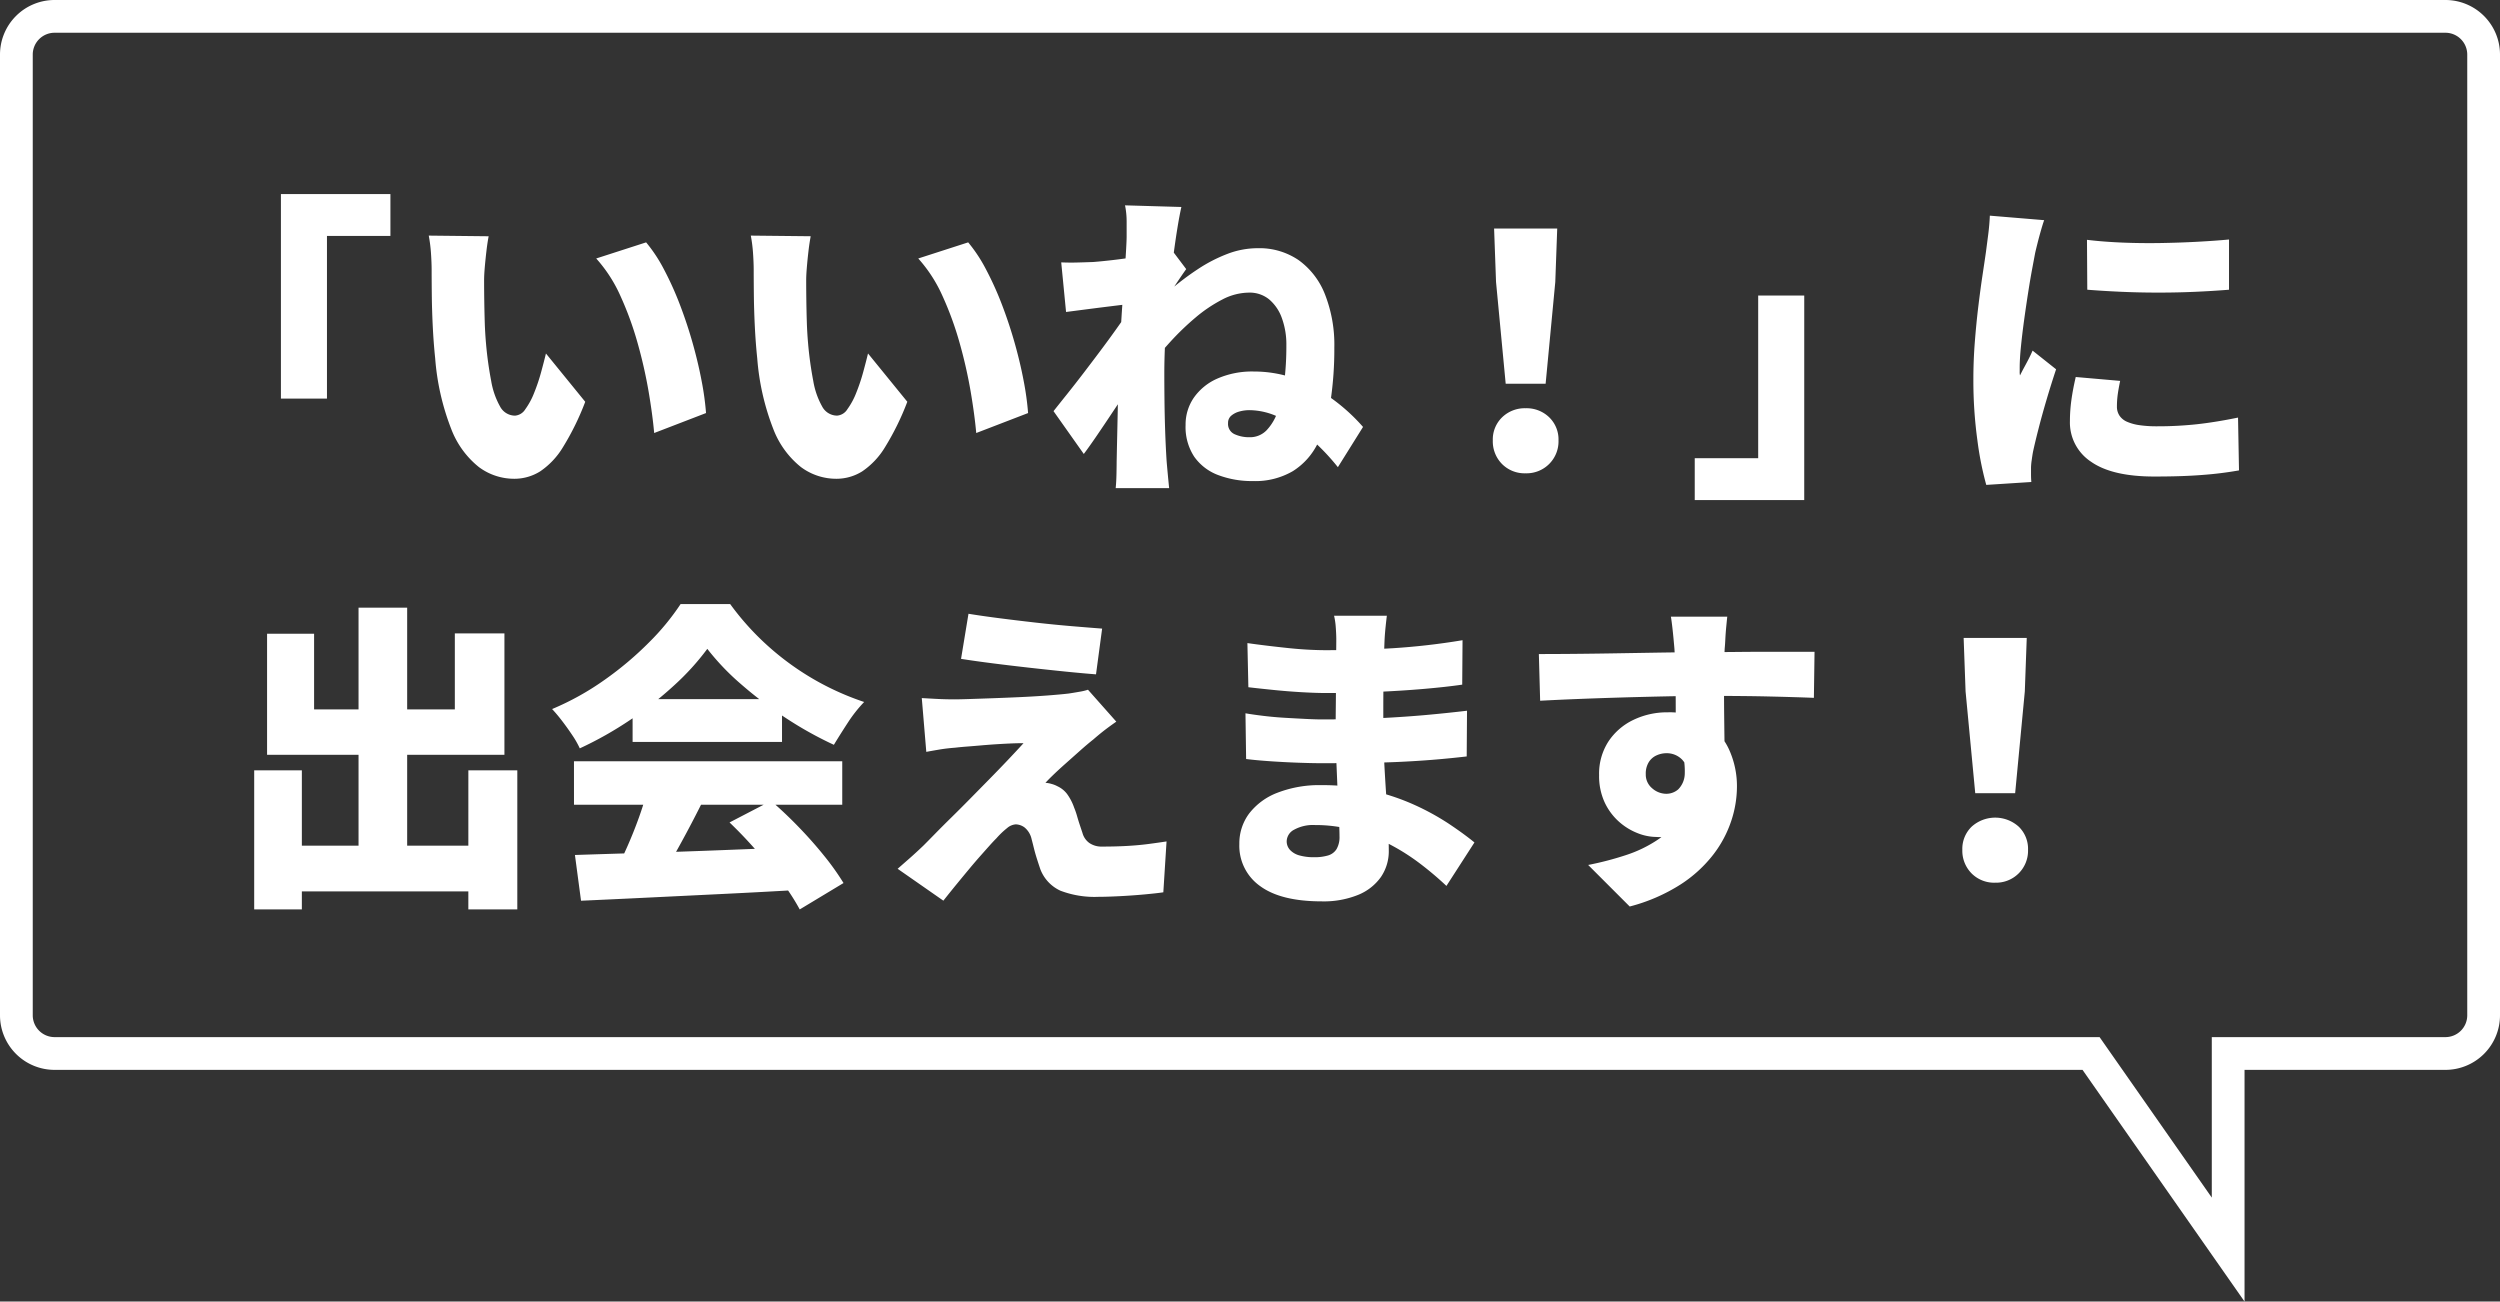
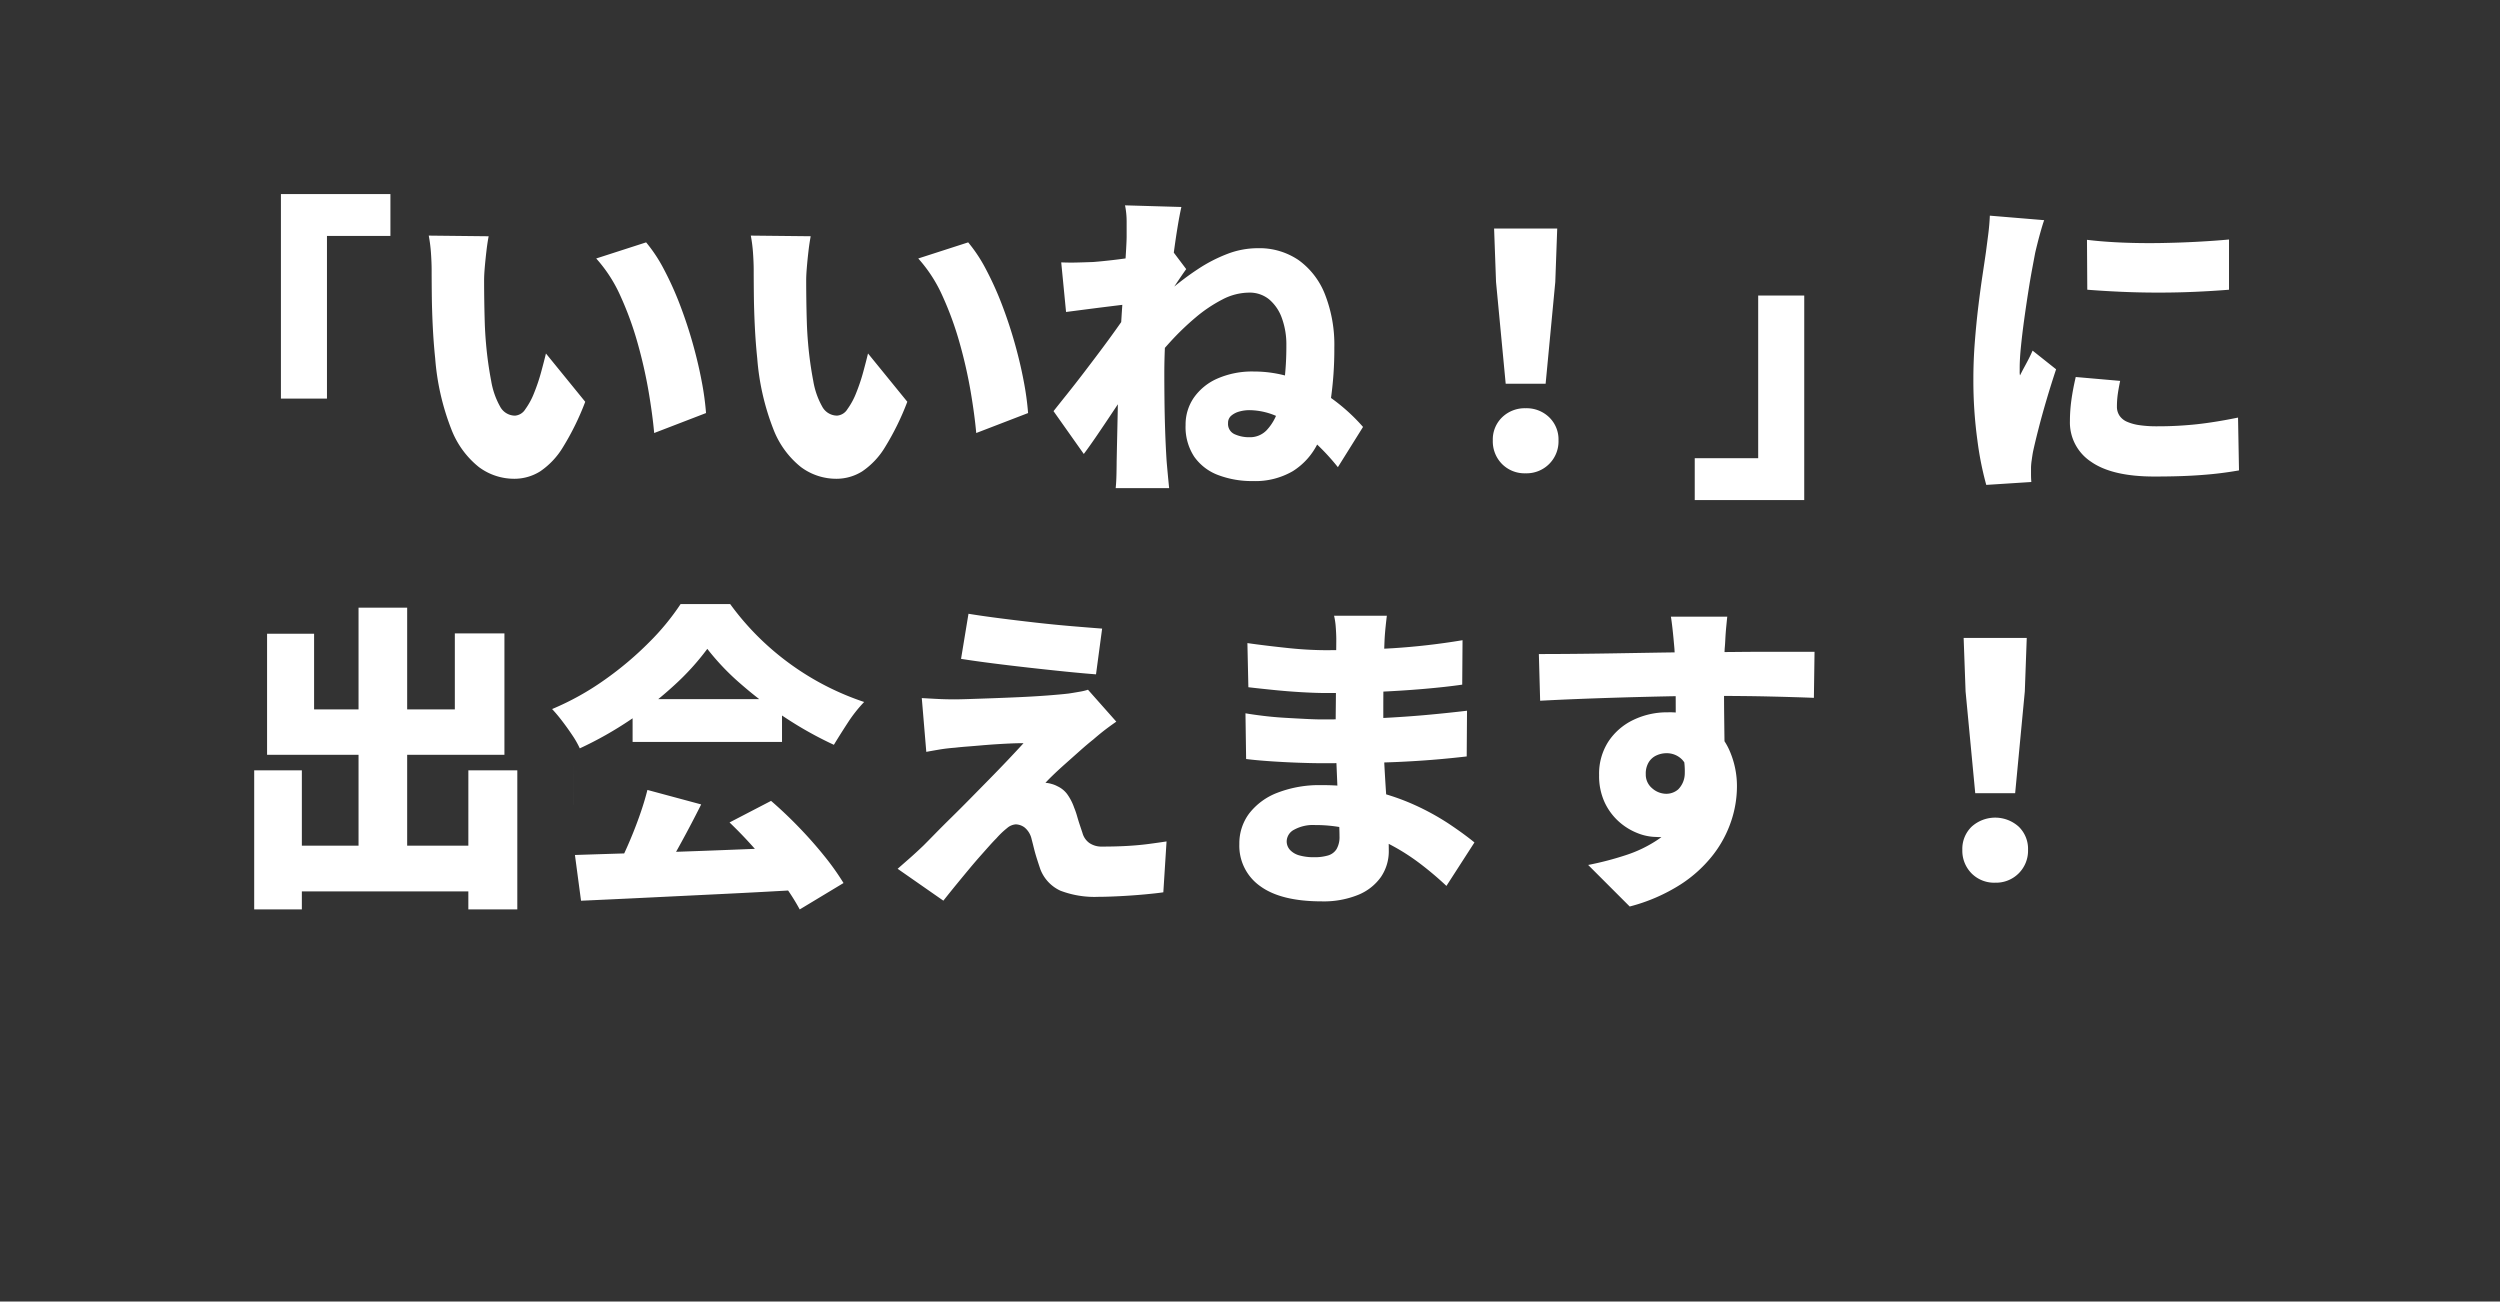
<svg xmlns="http://www.w3.org/2000/svg" width="458" height="238.445" viewBox="0 0 458 238.445">
  <rect x="0" y="0" width="458" height="238.445" fill="#333333" stroke="none" />
  <g transform="translate(-47 -6545)">
    <g transform="translate(-1102 2479.589)">
-       <path d="M37.465-50.445h20.06v7.67H45.9v29.8H37.465ZM75.52-42.716q-.236,1.239-.413,2.773t-.3,2.95q-.118,1.416-.118,2.3,0,1.947.03,3.894t.088,3.864q.059,1.918.236,3.924a67.2,67.2,0,0,0,.944,6.814,14.354,14.354,0,0,0,1.622,4.661,3.113,3.113,0,0,0,2.743,1.682,2.435,2.435,0,0,0,1.888-1.18,13.329,13.329,0,0,0,1.622-3.009,34.032,34.032,0,0,0,1.269-3.776q.531-1.947.885-3.422l7.2,8.85A48.588,48.588,0,0,1,89.149-4.1,14.193,14.193,0,0,1,84.96.354a8.878,8.878,0,0,1-4.779,1.357A10.805,10.805,0,0,1,73.72-.443a16.4,16.4,0,0,1-5.074-7.021,44.9,44.9,0,0,1-2.921-12.892q-.295-2.832-.442-5.841t-.177-5.723q-.029-2.714-.029-4.543,0-1.357-.118-3.1a27.04,27.04,0,0,0-.413-3.274ZM104.371-41.6a27.7,27.7,0,0,1,3.3,5.015,58.135,58.135,0,0,1,2.921,6.49q1.328,3.481,2.33,7.051t1.623,6.874a51.691,51.691,0,0,1,.8,5.841l-9.5,3.658q-.3-3.363-1.032-7.67a86.718,86.718,0,0,0-2.006-8.821,59.212,59.212,0,0,0-3.127-8.585,26.253,26.253,0,0,0-4.455-6.9Zm30.149-1.121q-.236,1.239-.413,2.773t-.295,2.95q-.118,1.416-.118,2.3,0,1.947.029,3.894t.089,3.864q.059,1.918.236,3.924a67.2,67.2,0,0,0,.944,6.814,14.354,14.354,0,0,0,1.622,4.661,3.113,3.113,0,0,0,2.743,1.682,2.435,2.435,0,0,0,1.888-1.18,13.329,13.329,0,0,0,1.622-3.009,34.028,34.028,0,0,0,1.268-3.776q.531-1.947.885-3.422l7.2,8.85A48.588,48.588,0,0,1,148.149-4.1,14.193,14.193,0,0,1,143.96.354a8.878,8.878,0,0,1-4.779,1.357,10.805,10.805,0,0,1-6.46-2.154,16.4,16.4,0,0,1-5.074-7.021,44.9,44.9,0,0,1-2.921-12.892q-.295-2.832-.442-5.841t-.177-5.723q-.029-2.714-.029-4.543,0-1.357-.118-3.1a27.04,27.04,0,0,0-.413-3.274ZM163.371-41.6a27.7,27.7,0,0,1,3.3,5.015,58.135,58.135,0,0,1,2.921,6.49q1.327,3.481,2.33,7.051t1.623,6.874a51.689,51.689,0,0,1,.8,5.841l-9.5,3.658q-.3-3.363-1.033-7.67a86.722,86.722,0,0,0-2.006-8.821,59.211,59.211,0,0,0-3.127-8.585,26.253,26.253,0,0,0-4.455-6.9ZM231.1-.413a40.724,40.724,0,0,0-5.074-5.31,25.744,25.744,0,0,0-5.546-3.747,12.558,12.558,0,0,0-5.546-1.387,6.755,6.755,0,0,0-1.947.266,3.748,3.748,0,0,0-1.446.767,1.7,1.7,0,0,0-.56,1.327,2.053,2.053,0,0,0,1.18,2.036,6.4,6.4,0,0,0,2.773.561,4.214,4.214,0,0,0,3.1-1.269,9.258,9.258,0,0,0,2.065-3.54,25.966,25.966,0,0,0,1.18-5.34,53.918,53.918,0,0,0,.383-6.667,14.113,14.113,0,0,0-.826-5.015,7.966,7.966,0,0,0-2.331-3.422,5.61,5.61,0,0,0-3.687-1.239,10.684,10.684,0,0,0-4.9,1.269,26.146,26.146,0,0,0-4.9,3.3,48.72,48.72,0,0,0-4.6,4.425Q198.24-21,196.47-18.7V-29.264q1.77-1.77,4.042-3.717a49.758,49.758,0,0,1,4.9-3.687,27.681,27.681,0,0,1,5.4-2.8,15.562,15.562,0,0,1,5.6-1.062A12.758,12.758,0,0,1,223.9-38.35a13.985,13.985,0,0,1,4.838,6.284,25.279,25.279,0,0,1,1.711,9.764,64.616,64.616,0,0,1-.679,9.706,26.065,26.065,0,0,1-2.33,7.759A12.49,12.49,0,0,1,222.872.3a13.608,13.608,0,0,1-7.345,1.829,17.367,17.367,0,0,1-6.342-1.092,9.364,9.364,0,0,1-4.4-3.363A9.893,9.893,0,0,1,203.2-8.142a8.662,8.662,0,0,1,1.5-4.986,10.273,10.273,0,0,1,4.307-3.51,15.827,15.827,0,0,1,6.7-1.3,22.491,22.491,0,0,1,10.531,2.6,34.2,34.2,0,0,1,9.469,7.552ZM193.166-30.326q-1.121.118-2.6.3t-3.1.384q-1.622.207-3.215.413l-2.95.383-.885-9.086q1.416.059,2.714.029T186.263-38q1.534-.118,3.57-.354t4.13-.56q2.095-.324,3.894-.679A18.4,18.4,0,0,0,200.6-40.3l2.714,3.6q-.472.649-1.21,1.741t-1.475,2.213q-.738,1.121-1.269,1.888l-4.366,12.8q-.944,1.3-2.3,3.3t-2.832,4.218Q188.387-8.319,187-6.284t-2.449,3.452l-5.546-7.847q1.121-1.416,2.537-3.186t2.95-3.776q1.534-2.006,3.038-4.012t2.832-3.865q1.327-1.858,2.331-3.333l.059-.708ZM192.4-42.6V-45.46a14.863,14.863,0,0,0-.295-2.921l10.325.3q-.354,1.534-.767,4.1t-.826,5.812q-.413,3.245-.767,6.785t-.561,7.08q-.206,3.54-.206,6.726,0,2.242.029,4.868t.118,5.428q.089,2.8.266,5.635.059.767.207,2.36t.265,2.714h-9.794q.118-1.18.147-2.685t.03-2.213q.059-2.891.118-5.517t.118-5.635q.059-3.009.177-6.962.059-1.357.177-3.363t.266-4.4q.147-2.39.324-4.809t.324-4.572q.148-2.153.236-3.717T192.4-42.6Zm69.443,26.9-1.77-18.644-.354-9.794h11.564l-.354,9.794-1.77,18.644ZM265.5.708A5.815,5.815,0,0,1,261.164-1a5.894,5.894,0,0,1-1.682-4.307,5.645,5.645,0,0,1,1.711-4.248A5.951,5.951,0,0,1,265.5-11.21a5.951,5.951,0,0,1,4.307,1.652,5.645,5.645,0,0,1,1.711,4.248A5.84,5.84,0,0,1,269.807-1,5.84,5.84,0,0,1,265.5.708Zm51.035,4.9h-20.06v-7.67H308.1v-29.8h8.437Zm51.8-47.672q2.891.354,6.372.5t7.051.089q3.57-.059,6.844-.236t5.753-.413v9.2q-2.891.236-6.2.383t-6.726.147q-3.422,0-6.755-.147t-6.283-.383Zm6.077,25.842q-.295,1.416-.442,2.478a16.3,16.3,0,0,0-.148,2.242,2.908,2.908,0,0,0,.472,1.652,3.189,3.189,0,0,0,1.387,1.121,8.766,8.766,0,0,0,2.271.62,21.461,21.461,0,0,0,3.186.207,67.2,67.2,0,0,0,7.4-.384Q392-8.673,396.008-9.5l.177,9.676A65.751,65.751,0,0,1,389.607,1q-3.688.3-8.938.3-7.729,0-11.594-2.714A8.605,8.605,0,0,1,365.21-8.85a28.362,28.362,0,0,1,.266-3.835q.265-1.947.8-4.248ZM360.49-45.666q-.236.649-.59,1.888t-.649,2.419q-.295,1.18-.413,1.711l-.531,2.832q-.354,1.888-.737,4.336t-.738,5.015q-.354,2.567-.59,4.9t-.236,3.983v.649a2.7,2.7,0,0,0,.059.708q.413-.826.8-1.534t.767-1.446q.384-.738.738-1.563l4.307,3.422q-.885,2.655-1.74,5.546t-1.5,5.428q-.649,2.537-1,4.189-.118.649-.236,1.534a10.98,10.98,0,0,0-.118,1.3V.856q0,.737.059,1.446l-8.26.531a58.159,58.159,0,0,1-1.623-8.172,80.5,80.5,0,0,1-.737-11.24q0-3.363.266-6.785t.649-6.579q.384-3.156.767-5.693t.62-4.189q.177-1.357.413-3.186t.3-3.481ZM36.757,68.923H76.346V77.3H36.757Zm14.927-43.6h8.909V74.174H51.684Zm-19.116,29.8H41.3V80.605H32.568Zm39.235,0h8.968V80.605H71.8ZM34.928,30.1h8.614V43.966H69.325V30.042h9.086V52.285H34.928Zm56.4,40.533q5.369-.177,12.3-.383t14.514-.5q7.581-.295,14.9-.59l-.3,7.847q-7.08.413-14.367.767l-13.924.678q-6.637.324-12.007.561Zm-.177-17.169H140.3V61.43H91.155Zm10.738-11.387h27.376v7.847H101.893Zm2.714,16.638,9.853,2.655q-1.357,2.714-2.832,5.458t-2.862,5.162q-1.386,2.419-2.625,4.307L98.648,73.82q1.121-2.124,2.271-4.72t2.124-5.31Q104.017,61.076,104.607,58.716Zm15.045,5.959,7.611-3.953q2.6,2.242,5.133,4.868t4.661,5.281a46.628,46.628,0,0,1,3.481,4.9l-8.024,4.838a38.959,38.959,0,0,0-3.275-5.045q-2.094-2.8-4.6-5.664T119.652,64.675Zm-4.071-31.8a46.18,46.18,0,0,1-5.989,6.608,67.172,67.172,0,0,1-8.083,6.372A66.617,66.617,0,0,1,92.217,51.1a16.483,16.483,0,0,0-1.357-2.389q-.885-1.327-1.858-2.6t-1.858-2.213a49.964,49.964,0,0,0,9.646-5.369,60.712,60.712,0,0,0,8.172-6.9,44.317,44.317,0,0,0,5.723-6.962h9.086a48.952,48.952,0,0,0,5.162,6.018,49.918,49.918,0,0,0,5.959,5.044,49.871,49.871,0,0,0,6.52,3.983,50.242,50.242,0,0,0,6.9,2.891,25.493,25.493,0,0,0-2.98,3.776q-1.386,2.124-2.566,4.071a68.067,68.067,0,0,1-8.791-4.9,73.362,73.362,0,0,1-8.2-6.195A44.683,44.683,0,0,1,115.581,32.874Zm47.849-6.431q2.537.413,5.753.826t6.637.8q3.422.384,6.578.649t5.517.443l-1.121,8.378q-2.36-.177-5.546-.5t-6.608-.708q-3.422-.383-6.7-.8t-5.871-.826Zm27.081,19.765q-1.357.944-2.3,1.681t-1.888,1.563q-1.121.885-2.478,2.095t-2.685,2.389q-1.327,1.18-2.3,2.124t-1.327,1.357a4.475,4.475,0,0,1,1.033.177,5.167,5.167,0,0,1,1.21.472,4.645,4.645,0,0,1,1.711,1.386,9.529,9.529,0,0,1,1.3,2.507,13.964,13.964,0,0,1,.531,1.534q.236.826.5,1.623l.5,1.5a3.339,3.339,0,0,0,1.268,1.829,3.932,3.932,0,0,0,2.331.649q2.478,0,4.572-.118t3.894-.354q1.8-.236,3.333-.472l-.59,9.322q-1.18.177-3.422.384t-4.572.324q-2.33.118-3.865.118a17.563,17.563,0,0,1-6.992-1.121,7.1,7.1,0,0,1-3.687-3.953q-.3-.885-.62-1.888t-.56-1.977q-.236-.974-.413-1.623a3.815,3.815,0,0,0-1.3-2.153,2.851,2.851,0,0,0-1.593-.561,2.732,2.732,0,0,0-1.593.678,14.972,14.972,0,0,0-1.947,1.859q-.59.59-1.327,1.416t-1.652,1.858q-.914,1.032-1.947,2.271t-2.242,2.714q-1.21,1.475-2.566,3.186l-8.378-5.841q.944-.826,2.154-1.888t2.566-2.36q.885-.885,2.183-2.212t2.95-2.95q1.652-1.622,3.422-3.422l3.54-3.6q1.77-1.8,3.363-3.481t2.891-3.1q-1.121,0-2.449.059t-2.684.147q-1.357.089-2.684.206t-2.508.207q-1.18.089-2.183.207-1.593.118-2.979.354t-2.331.413l-.826-9.853q1,.059,2.655.147t3.363.089q.767,0,2.6-.059t4.307-.147q2.478-.089,5.074-.207t4.956-.295q2.36-.177,3.894-.354.826-.118,1.977-.324a10.493,10.493,0,0,0,1.622-.383ZM240.071,26.8q-.118.944-.236,2.095t-.177,2.213q-.059,1.3-.118,3.392t-.089,4.543q-.03,2.449-.03,4.809V48.1q0,2.183.148,5.1t.354,6.018q.206,3.1.354,5.9t.148,4.69a8.358,8.358,0,0,1-1.445,4.868,9.473,9.473,0,0,1-4.189,3.274,16.764,16.764,0,0,1-6.638,1.18q-7.493,0-11.3-2.8a9.04,9.04,0,0,1-3.805-7.7,9.137,9.137,0,0,1,1.8-5.6,11.867,11.867,0,0,1,5.192-3.806,21.23,21.23,0,0,1,8.054-1.386,40.391,40.391,0,0,1,9.234,1,41.428,41.428,0,0,1,7.817,2.625,45.517,45.517,0,0,1,6.283,3.451q2.743,1.829,4.691,3.422L250.986,76.3a59.979,59.979,0,0,0-4.809-4.071,38.81,38.81,0,0,0-5.693-3.6,33.419,33.419,0,0,0-6.461-2.537,26.4,26.4,0,0,0-7.109-.944,7.2,7.2,0,0,0-3.835.855,2.466,2.466,0,0,0-1.357,2.094,2.323,2.323,0,0,0,.62,1.622,3.677,3.677,0,0,0,1.74,1,9.612,9.612,0,0,0,2.655.324,8.676,8.676,0,0,0,2.566-.324,2.732,2.732,0,0,0,1.564-1.18,4.4,4.4,0,0,0,.531-2.331q0-1.121-.118-3.363t-.236-5.045q-.118-2.8-.236-5.634T230.69,48.1q0-2.183.029-4.691t.03-4.926q0-2.419.029-4.366t.029-3.009q0-.826-.089-2.095A12.92,12.92,0,0,0,230.4,26.8Zm-25.547,5.015q1.652.236,3.6.472t3.924.443q1.977.206,3.717.295t3.038.089q6.254,0,12.272-.354a125.4,125.4,0,0,0,12.862-1.475l-.059,8.142q-2.832.413-6.874.767t-8.732.561q-4.69.206-9.41.206-1.77,0-4.337-.147t-5.192-.413q-2.626-.265-4.632-.5Zm-.354,12.862q1.357.236,3.3.472t3.982.354q2.036.118,3.806.206t2.773.089q6.136,0,10.827-.236t8.555-.59q3.865-.354,7.346-.767L254.7,52.58q-3.068.354-5.93.59t-5.87.383q-3.009.148-6.637.207t-8.348.059q-1.534,0-4.042-.089t-5.1-.265q-2.6-.177-4.484-.413Zm88.264-17.7q-.059.531-.177,1.74t-.177,2.39q-.059,1.18-.118,1.711-.059,1.18-.089,3.215t-.03,4.514q0,2.478.03,4.985t.059,4.691q.03,2.183.03,3.6l-8.968-2.6V43.789q0-2.242-.03-4.4t-.089-3.894q-.059-1.741-.118-2.625-.177-2.124-.354-3.687t-.295-2.212Zm-34.515,6.844q2.773,0,6.2-.03t7.08-.089l7.139-.118q3.481-.059,6.4-.088t4.867-.03q2.006,0,4.691-.029t5.428-.029h8.7l-.118,8.437q-2.891-.118-7.67-.236t-11.328-.118q-4.13,0-8.26.089t-8.112.206q-3.982.118-7.7.265t-7.08.325Zm32.509,17.641a28.063,28.063,0,0,1-1.18,8.82A9.44,9.44,0,0,1,289.4,67.33a9.513,9.513,0,0,1-3.422-.708,11.258,11.258,0,0,1-3.422-2.124,10.878,10.878,0,0,1-2.6-3.54,11.492,11.492,0,0,1-1-4.956,10.858,10.858,0,0,1,1.711-6.166,11.309,11.309,0,0,1,4.573-3.953,14.218,14.218,0,0,1,6.284-1.386,12.419,12.419,0,0,1,6.962,1.858,11.759,11.759,0,0,1,4.277,4.956,16.2,16.2,0,0,1,1.445,6.932,20.068,20.068,0,0,1-1,6.018,20.889,20.889,0,0,1-3.275,6.224,24.033,24.033,0,0,1-6.048,5.546,32.4,32.4,0,0,1-9.322,4.041l-7.611-7.611a57.159,57.159,0,0,0,6.9-1.8,23.482,23.482,0,0,0,5.9-2.861,12.977,12.977,0,0,0,4.1-4.484,13.718,13.718,0,0,0,1.5-6.726,4.634,4.634,0,0,0-1.18-3.422,3.931,3.931,0,0,0-2.891-1.18,4.42,4.42,0,0,0-1.77.383,3.252,3.252,0,0,0-1.445,1.239,3.97,3.97,0,0,0-.56,2.212,3.249,3.249,0,0,0,1.18,2.6,3.92,3.92,0,0,0,2.6,1,3.321,3.321,0,0,0,2.153-.8,4.183,4.183,0,0,0,1.21-2.862,14.133,14.133,0,0,0-1-5.723Zm47.436,7.847-1.77-18.644-.354-9.794H357.3l-.354,9.794-1.77,18.644Zm3.658,16.4A5.815,5.815,0,0,1,347.186,74,5.894,5.894,0,0,1,345.5,69.69a5.645,5.645,0,0,1,1.711-4.248,6.44,6.44,0,0,1,8.614,0,5.645,5.645,0,0,1,1.711,4.248,5.85,5.85,0,0,1-6.018,6.018Z" transform="translate(1163 4151.411)" fill="#fff" />
+       <path d="M37.465-50.445h20.06v7.67H45.9v29.8H37.465ZM75.52-42.716q-.236,1.239-.413,2.773t-.3,2.95q-.118,1.416-.118,2.3,0,1.947.03,3.894t.088,3.864q.059,1.918.236,3.924a67.2,67.2,0,0,0,.944,6.814,14.354,14.354,0,0,0,1.622,4.661,3.113,3.113,0,0,0,2.743,1.682,2.435,2.435,0,0,0,1.888-1.18,13.329,13.329,0,0,0,1.622-3.009,34.032,34.032,0,0,0,1.269-3.776q.531-1.947.885-3.422l7.2,8.85A48.588,48.588,0,0,1,89.149-4.1,14.193,14.193,0,0,1,84.96.354a8.878,8.878,0,0,1-4.779,1.357A10.805,10.805,0,0,1,73.72-.443a16.4,16.4,0,0,1-5.074-7.021,44.9,44.9,0,0,1-2.921-12.892q-.295-2.832-.442-5.841t-.177-5.723q-.029-2.714-.029-4.543,0-1.357-.118-3.1a27.04,27.04,0,0,0-.413-3.274ZM104.371-41.6a27.7,27.7,0,0,1,3.3,5.015,58.135,58.135,0,0,1,2.921,6.49q1.328,3.481,2.33,7.051t1.623,6.874a51.691,51.691,0,0,1,.8,5.841l-9.5,3.658q-.3-3.363-1.032-7.67a86.718,86.718,0,0,0-2.006-8.821,59.212,59.212,0,0,0-3.127-8.585,26.253,26.253,0,0,0-4.455-6.9Zm30.149-1.121q-.236,1.239-.413,2.773t-.295,2.95q-.118,1.416-.118,2.3,0,1.947.029,3.894t.089,3.864q.059,1.918.236,3.924a67.2,67.2,0,0,0,.944,6.814,14.354,14.354,0,0,0,1.622,4.661,3.113,3.113,0,0,0,2.743,1.682,2.435,2.435,0,0,0,1.888-1.18,13.329,13.329,0,0,0,1.622-3.009,34.028,34.028,0,0,0,1.268-3.776q.531-1.947.885-3.422l7.2,8.85A48.588,48.588,0,0,1,148.149-4.1,14.193,14.193,0,0,1,143.96.354a8.878,8.878,0,0,1-4.779,1.357,10.805,10.805,0,0,1-6.46-2.154,16.4,16.4,0,0,1-5.074-7.021,44.9,44.9,0,0,1-2.921-12.892q-.295-2.832-.442-5.841t-.177-5.723q-.029-2.714-.029-4.543,0-1.357-.118-3.1a27.04,27.04,0,0,0-.413-3.274ZM163.371-41.6a27.7,27.7,0,0,1,3.3,5.015,58.135,58.135,0,0,1,2.921,6.49q1.327,3.481,2.33,7.051t1.623,6.874a51.689,51.689,0,0,1,.8,5.841l-9.5,3.658q-.3-3.363-1.033-7.67a86.722,86.722,0,0,0-2.006-8.821,59.211,59.211,0,0,0-3.127-8.585,26.253,26.253,0,0,0-4.455-6.9ZM231.1-.413a40.724,40.724,0,0,0-5.074-5.31,25.744,25.744,0,0,0-5.546-3.747,12.558,12.558,0,0,0-5.546-1.387,6.755,6.755,0,0,0-1.947.266,3.748,3.748,0,0,0-1.446.767,1.7,1.7,0,0,0-.56,1.327,2.053,2.053,0,0,0,1.18,2.036,6.4,6.4,0,0,0,2.773.561,4.214,4.214,0,0,0,3.1-1.269,9.258,9.258,0,0,0,2.065-3.54,25.966,25.966,0,0,0,1.18-5.34,53.918,53.918,0,0,0,.383-6.667,14.113,14.113,0,0,0-.826-5.015,7.966,7.966,0,0,0-2.331-3.422,5.61,5.61,0,0,0-3.687-1.239,10.684,10.684,0,0,0-4.9,1.269,26.146,26.146,0,0,0-4.9,3.3,48.72,48.72,0,0,0-4.6,4.425Q198.24-21,196.47-18.7V-29.264q1.77-1.77,4.042-3.717a49.758,49.758,0,0,1,4.9-3.687,27.681,27.681,0,0,1,5.4-2.8,15.562,15.562,0,0,1,5.6-1.062A12.758,12.758,0,0,1,223.9-38.35a13.985,13.985,0,0,1,4.838,6.284,25.279,25.279,0,0,1,1.711,9.764,64.616,64.616,0,0,1-.679,9.706,26.065,26.065,0,0,1-2.33,7.759A12.49,12.49,0,0,1,222.872.3a13.608,13.608,0,0,1-7.345,1.829,17.367,17.367,0,0,1-6.342-1.092,9.364,9.364,0,0,1-4.4-3.363A9.893,9.893,0,0,1,203.2-8.142a8.662,8.662,0,0,1,1.5-4.986,10.273,10.273,0,0,1,4.307-3.51,15.827,15.827,0,0,1,6.7-1.3,22.491,22.491,0,0,1,10.531,2.6,34.2,34.2,0,0,1,9.469,7.552ZM193.166-30.326q-1.121.118-2.6.3t-3.1.384q-1.622.207-3.215.413l-2.95.383-.885-9.086q1.416.059,2.714.029T186.263-38q1.534-.118,3.57-.354t4.13-.56q2.095-.324,3.894-.679A18.4,18.4,0,0,0,200.6-40.3l2.714,3.6q-.472.649-1.21,1.741t-1.475,2.213q-.738,1.121-1.269,1.888l-4.366,12.8q-.944,1.3-2.3,3.3t-2.832,4.218Q188.387-8.319,187-6.284t-2.449,3.452l-5.546-7.847q1.121-1.416,2.537-3.186t2.95-3.776q1.534-2.006,3.038-4.012t2.832-3.865q1.327-1.858,2.331-3.333l.059-.708ZM192.4-42.6V-45.46a14.863,14.863,0,0,0-.295-2.921l10.325.3q-.354,1.534-.767,4.1t-.826,5.812q-.413,3.245-.767,6.785t-.561,7.08q-.206,3.54-.206,6.726,0,2.242.029,4.868t.118,5.428q.089,2.8.266,5.635.059.767.207,2.36t.265,2.714h-9.794q.118-1.18.147-2.685t.03-2.213q.059-2.891.118-5.517t.118-5.635q.059-3.009.177-6.962.059-1.357.177-3.363t.266-4.4q.147-2.39.324-4.809t.324-4.572q.148-2.153.236-3.717T192.4-42.6Zm69.443,26.9-1.77-18.644-.354-9.794h11.564l-.354,9.794-1.77,18.644ZM265.5.708A5.815,5.815,0,0,1,261.164-1a5.894,5.894,0,0,1-1.682-4.307,5.645,5.645,0,0,1,1.711-4.248A5.951,5.951,0,0,1,265.5-11.21a5.951,5.951,0,0,1,4.307,1.652,5.645,5.645,0,0,1,1.711,4.248A5.84,5.84,0,0,1,269.807-1,5.84,5.84,0,0,1,265.5.708Zm51.035,4.9h-20.06v-7.67H308.1v-29.8h8.437Zm51.8-47.672q2.891.354,6.372.5t7.051.089q3.57-.059,6.844-.236t5.753-.413v9.2q-2.891.236-6.2.383t-6.726.147q-3.422,0-6.755-.147t-6.283-.383Zm6.077,25.842q-.295,1.416-.442,2.478a16.3,16.3,0,0,0-.148,2.242,2.908,2.908,0,0,0,.472,1.652,3.189,3.189,0,0,0,1.387,1.121,8.766,8.766,0,0,0,2.271.62,21.461,21.461,0,0,0,3.186.207,67.2,67.2,0,0,0,7.4-.384Q392-8.673,396.008-9.5l.177,9.676A65.751,65.751,0,0,1,389.607,1q-3.688.3-8.938.3-7.729,0-11.594-2.714A8.605,8.605,0,0,1,365.21-8.85a28.362,28.362,0,0,1,.266-3.835q.265-1.947.8-4.248ZM360.49-45.666q-.236.649-.59,1.888t-.649,2.419q-.295,1.18-.413,1.711l-.531,2.832q-.354,1.888-.737,4.336t-.738,5.015q-.354,2.567-.59,4.9t-.236,3.983v.649a2.7,2.7,0,0,0,.059.708q.413-.826.8-1.534t.767-1.446q.384-.738.738-1.563l4.307,3.422q-.885,2.655-1.74,5.546t-1.5,5.428q-.649,2.537-1,4.189-.118.649-.236,1.534a10.98,10.98,0,0,0-.118,1.3V.856q0,.737.059,1.446l-8.26.531a58.159,58.159,0,0,1-1.623-8.172,80.5,80.5,0,0,1-.737-11.24q0-3.363.266-6.785t.649-6.579q.384-3.156.767-5.693t.62-4.189q.177-1.357.413-3.186t.3-3.481ZM36.757,68.923H76.346V77.3H36.757Zm14.927-43.6h8.909V74.174H51.684Zm-19.116,29.8H41.3V80.605H32.568Zm39.235,0h8.968V80.605H71.8ZM34.928,30.1h8.614V43.966H69.325V30.042h9.086V52.285H34.928Zm56.4,40.533q5.369-.177,12.3-.383t14.514-.5q7.581-.295,14.9-.59l-.3,7.847q-7.08.413-14.367.767l-13.924.678q-6.637.324-12.007.561Zm-.177-17.169V61.43H91.155Zm10.738-11.387h27.376v7.847H101.893Zm2.714,16.638,9.853,2.655q-1.357,2.714-2.832,5.458t-2.862,5.162q-1.386,2.419-2.625,4.307L98.648,73.82q1.121-2.124,2.271-4.72t2.124-5.31Q104.017,61.076,104.607,58.716Zm15.045,5.959,7.611-3.953q2.6,2.242,5.133,4.868t4.661,5.281a46.628,46.628,0,0,1,3.481,4.9l-8.024,4.838a38.959,38.959,0,0,0-3.275-5.045q-2.094-2.8-4.6-5.664T119.652,64.675Zm-4.071-31.8a46.18,46.18,0,0,1-5.989,6.608,67.172,67.172,0,0,1-8.083,6.372A66.617,66.617,0,0,1,92.217,51.1a16.483,16.483,0,0,0-1.357-2.389q-.885-1.327-1.858-2.6t-1.858-2.213a49.964,49.964,0,0,0,9.646-5.369,60.712,60.712,0,0,0,8.172-6.9,44.317,44.317,0,0,0,5.723-6.962h9.086a48.952,48.952,0,0,0,5.162,6.018,49.918,49.918,0,0,0,5.959,5.044,49.871,49.871,0,0,0,6.52,3.983,50.242,50.242,0,0,0,6.9,2.891,25.493,25.493,0,0,0-2.98,3.776q-1.386,2.124-2.566,4.071a68.067,68.067,0,0,1-8.791-4.9,73.362,73.362,0,0,1-8.2-6.195A44.683,44.683,0,0,1,115.581,32.874Zm47.849-6.431q2.537.413,5.753.826t6.637.8q3.422.384,6.578.649t5.517.443l-1.121,8.378q-2.36-.177-5.546-.5t-6.608-.708q-3.422-.383-6.7-.8t-5.871-.826Zm27.081,19.765q-1.357.944-2.3,1.681t-1.888,1.563q-1.121.885-2.478,2.095t-2.685,2.389q-1.327,1.18-2.3,2.124t-1.327,1.357a4.475,4.475,0,0,1,1.033.177,5.167,5.167,0,0,1,1.21.472,4.645,4.645,0,0,1,1.711,1.386,9.529,9.529,0,0,1,1.3,2.507,13.964,13.964,0,0,1,.531,1.534q.236.826.5,1.623l.5,1.5a3.339,3.339,0,0,0,1.268,1.829,3.932,3.932,0,0,0,2.331.649q2.478,0,4.572-.118t3.894-.354q1.8-.236,3.333-.472l-.59,9.322q-1.18.177-3.422.384t-4.572.324q-2.33.118-3.865.118a17.563,17.563,0,0,1-6.992-1.121,7.1,7.1,0,0,1-3.687-3.953q-.3-.885-.62-1.888t-.56-1.977q-.236-.974-.413-1.623a3.815,3.815,0,0,0-1.3-2.153,2.851,2.851,0,0,0-1.593-.561,2.732,2.732,0,0,0-1.593.678,14.972,14.972,0,0,0-1.947,1.859q-.59.59-1.327,1.416t-1.652,1.858q-.914,1.032-1.947,2.271t-2.242,2.714q-1.21,1.475-2.566,3.186l-8.378-5.841q.944-.826,2.154-1.888t2.566-2.36q.885-.885,2.183-2.212t2.95-2.95q1.652-1.622,3.422-3.422l3.54-3.6q1.77-1.8,3.363-3.481t2.891-3.1q-1.121,0-2.449.059t-2.684.147q-1.357.089-2.684.206t-2.508.207q-1.18.089-2.183.207-1.593.118-2.979.354t-2.331.413l-.826-9.853q1,.059,2.655.147t3.363.089q.767,0,2.6-.059t4.307-.147q2.478-.089,5.074-.207t4.956-.295q2.36-.177,3.894-.354.826-.118,1.977-.324a10.493,10.493,0,0,0,1.622-.383ZM240.071,26.8q-.118.944-.236,2.095t-.177,2.213q-.059,1.3-.118,3.392t-.089,4.543q-.03,2.449-.03,4.809V48.1q0,2.183.148,5.1t.354,6.018q.206,3.1.354,5.9t.148,4.69a8.358,8.358,0,0,1-1.445,4.868,9.473,9.473,0,0,1-4.189,3.274,16.764,16.764,0,0,1-6.638,1.18q-7.493,0-11.3-2.8a9.04,9.04,0,0,1-3.805-7.7,9.137,9.137,0,0,1,1.8-5.6,11.867,11.867,0,0,1,5.192-3.806,21.23,21.23,0,0,1,8.054-1.386,40.391,40.391,0,0,1,9.234,1,41.428,41.428,0,0,1,7.817,2.625,45.517,45.517,0,0,1,6.283,3.451q2.743,1.829,4.691,3.422L250.986,76.3a59.979,59.979,0,0,0-4.809-4.071,38.81,38.81,0,0,0-5.693-3.6,33.419,33.419,0,0,0-6.461-2.537,26.4,26.4,0,0,0-7.109-.944,7.2,7.2,0,0,0-3.835.855,2.466,2.466,0,0,0-1.357,2.094,2.323,2.323,0,0,0,.62,1.622,3.677,3.677,0,0,0,1.74,1,9.612,9.612,0,0,0,2.655.324,8.676,8.676,0,0,0,2.566-.324,2.732,2.732,0,0,0,1.564-1.18,4.4,4.4,0,0,0,.531-2.331q0-1.121-.118-3.363t-.236-5.045q-.118-2.8-.236-5.634T230.69,48.1q0-2.183.029-4.691t.03-4.926q0-2.419.029-4.366t.029-3.009q0-.826-.089-2.095A12.92,12.92,0,0,0,230.4,26.8Zm-25.547,5.015q1.652.236,3.6.472t3.924.443q1.977.206,3.717.295t3.038.089q6.254,0,12.272-.354a125.4,125.4,0,0,0,12.862-1.475l-.059,8.142q-2.832.413-6.874.767t-8.732.561q-4.69.206-9.41.206-1.77,0-4.337-.147t-5.192-.413q-2.626-.265-4.632-.5Zm-.354,12.862q1.357.236,3.3.472t3.982.354q2.036.118,3.806.206t2.773.089q6.136,0,10.827-.236t8.555-.59q3.865-.354,7.346-.767L254.7,52.58q-3.068.354-5.93.59t-5.87.383q-3.009.148-6.637.207t-8.348.059q-1.534,0-4.042-.089t-5.1-.265q-2.6-.177-4.484-.413Zm88.264-17.7q-.059.531-.177,1.74t-.177,2.39q-.059,1.18-.118,1.711-.059,1.18-.089,3.215t-.03,4.514q0,2.478.03,4.985t.059,4.691q.03,2.183.03,3.6l-8.968-2.6V43.789q0-2.242-.03-4.4t-.089-3.894q-.059-1.741-.118-2.625-.177-2.124-.354-3.687t-.295-2.212Zm-34.515,6.844q2.773,0,6.2-.03t7.08-.089l7.139-.118q3.481-.059,6.4-.088t4.867-.03q2.006,0,4.691-.029t5.428-.029h8.7l-.118,8.437q-2.891-.118-7.67-.236t-11.328-.118q-4.13,0-8.26.089t-8.112.206q-3.982.118-7.7.265t-7.08.325Zm32.509,17.641a28.063,28.063,0,0,1-1.18,8.82A9.44,9.44,0,0,1,289.4,67.33a9.513,9.513,0,0,1-3.422-.708,11.258,11.258,0,0,1-3.422-2.124,10.878,10.878,0,0,1-2.6-3.54,11.492,11.492,0,0,1-1-4.956,10.858,10.858,0,0,1,1.711-6.166,11.309,11.309,0,0,1,4.573-3.953,14.218,14.218,0,0,1,6.284-1.386,12.419,12.419,0,0,1,6.962,1.858,11.759,11.759,0,0,1,4.277,4.956,16.2,16.2,0,0,1,1.445,6.932,20.068,20.068,0,0,1-1,6.018,20.889,20.889,0,0,1-3.275,6.224,24.033,24.033,0,0,1-6.048,5.546,32.4,32.4,0,0,1-9.322,4.041l-7.611-7.611a57.159,57.159,0,0,0,6.9-1.8,23.482,23.482,0,0,0,5.9-2.861,12.977,12.977,0,0,0,4.1-4.484,13.718,13.718,0,0,0,1.5-6.726,4.634,4.634,0,0,0-1.18-3.422,3.931,3.931,0,0,0-2.891-1.18,4.42,4.42,0,0,0-1.77.383,3.252,3.252,0,0,0-1.445,1.239,3.97,3.97,0,0,0-.56,2.212,3.249,3.249,0,0,0,1.18,2.6,3.92,3.92,0,0,0,2.6,1,3.321,3.321,0,0,0,2.153-.8,4.183,4.183,0,0,0,1.21-2.862,14.133,14.133,0,0,0-1-5.723Zm47.436,7.847-1.77-18.644-.354-9.794H357.3l-.354,9.794-1.77,18.644Zm3.658,16.4A5.815,5.815,0,0,1,347.186,74,5.894,5.894,0,0,1,345.5,69.69a5.645,5.645,0,0,1,1.711-4.248,6.44,6.44,0,0,1,8.614,0,5.645,5.645,0,0,1,1.711,4.248,5.85,5.85,0,0,1-6.018,6.018Z" transform="translate(1163 4151.411)" fill="#fff" />
    </g>
-     <path d="M10,6a4,4,0,0,0-4,4V186a4,4,0,0,0,4,4H384.645L405.2,219.4V190H448a4,4,0,0,0,4-4V10a4,4,0,0,0-4-4H10m0-6H448a10,10,0,0,1,10,10V186a10,10,0,0,1-10,10H411.2v42.445L381.52,196H10A10,10,0,0,1,0,186V10A10,10,0,0,1,10,0Z" transform="translate(47 6545)" fill="#fff" />
  </g>
</svg>